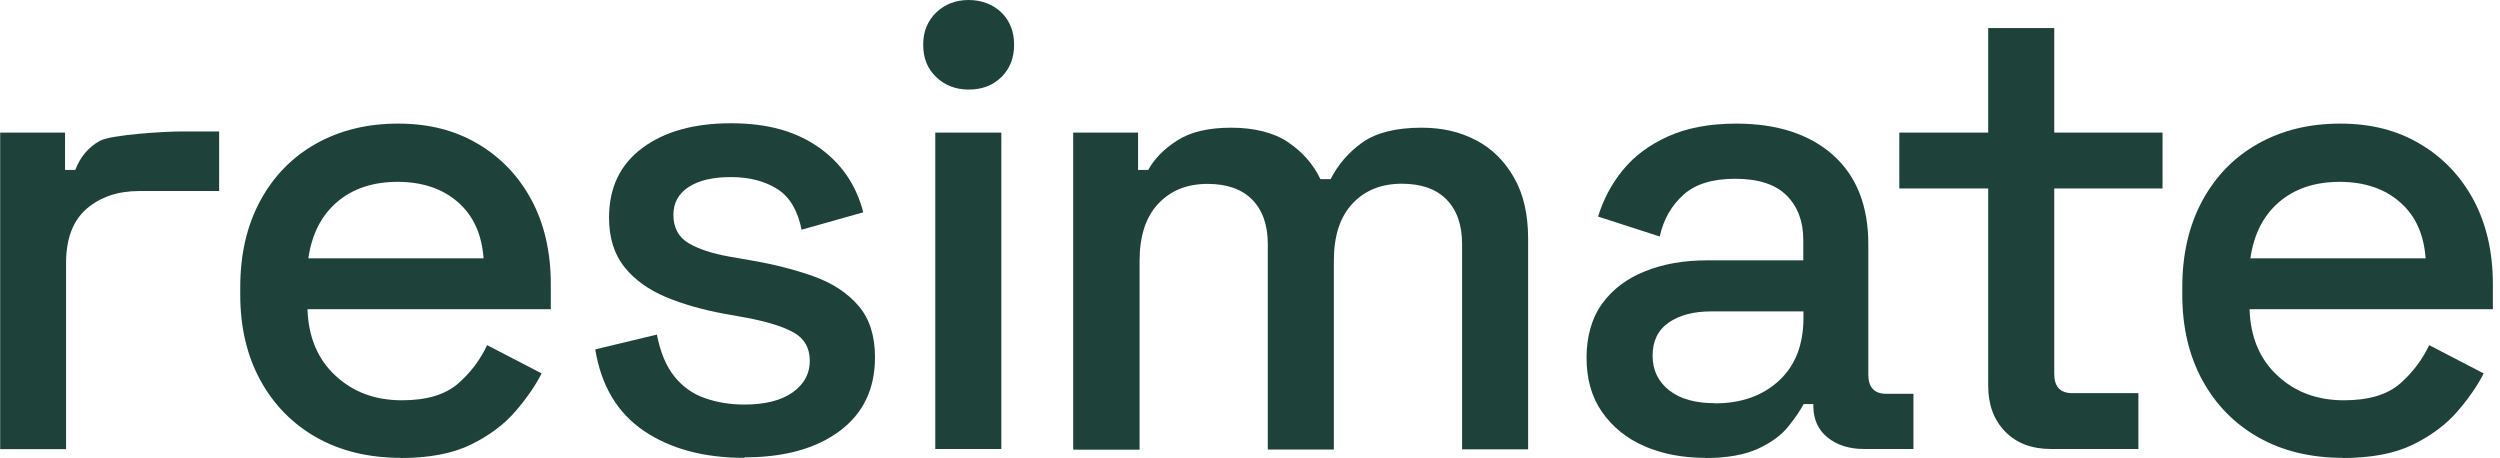
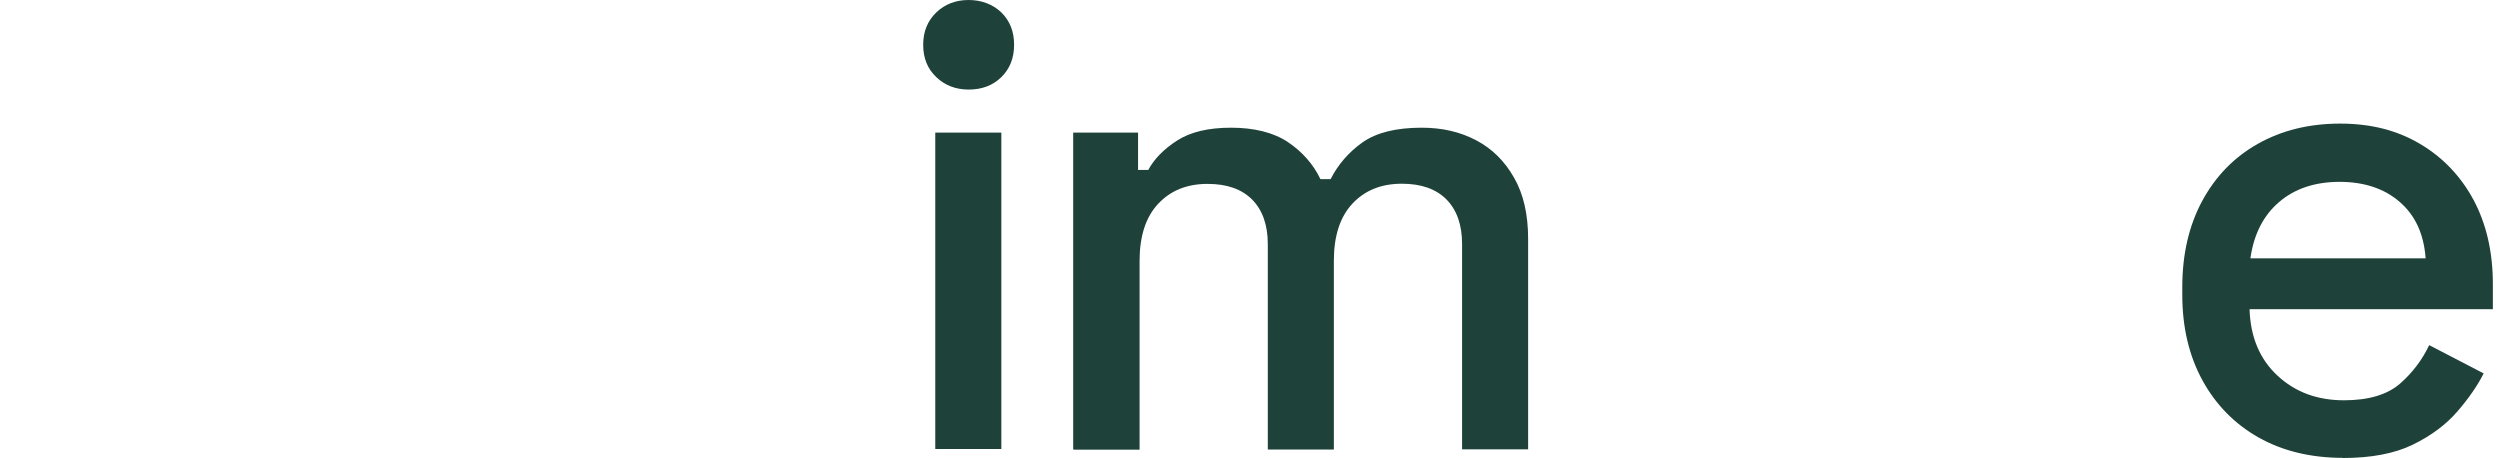
<svg xmlns="http://www.w3.org/2000/svg" width="131px" height="24px" viewBox="0 0 131 24">
  <title>logotype_resimate_dark</title>
  <g id="logotype_resimate_dark" stroke="none" stroke-width="1" fill="none" fill-rule="evenodd">
    <g id="horizontal-light-bg-2" fill="#1E4239" fill-rule="nonzero">
      <g id="horizontal-light-bg" transform="translate(-0, -0)">
-         <path d="M0.009,23.527 L0.009,6.95 L3.408,6.95 L3.408,8.904 L3.943,8.904 C4.211,8.208 4.648,7.7 5.237,7.378 C5.835,7.057 8.628,6.888 9.502,6.888 L11.483,6.888 L11.483,10.01 L7.298,10.01 C6.174,10.01 5.255,10.323 4.541,10.938 C3.828,11.554 3.462,12.5 3.462,13.784 L3.462,23.536 L-1.01430636e-13,23.536 L0.009,23.527 Z" id="Path" />
-         <path d="M21.002,23.991 C19.325,23.991 17.853,23.634 16.595,22.929 C15.346,22.225 14.355,21.225 13.651,19.941 C12.946,18.656 12.589,17.157 12.589,15.453 L12.589,15.051 C12.589,13.32 12.937,11.822 13.633,10.528 C14.329,9.243 15.292,8.244 16.541,7.539 C17.79,6.834 19.227,6.477 20.859,6.477 C22.492,6.477 23.848,6.834 25.044,7.539 C26.239,8.244 27.176,9.225 27.854,10.483 C28.523,11.741 28.862,13.204 28.862,14.891 L28.862,16.202 L16.113,16.202 C16.158,17.657 16.648,18.825 17.576,19.682 C18.504,20.547 19.664,20.975 21.056,20.975 C22.358,20.975 23.331,20.681 24,20.101 C24.669,19.521 25.169,18.843 25.526,18.085 L28.381,19.566 C28.068,20.19 27.613,20.851 27.016,21.546 C26.418,22.242 25.642,22.822 24.678,23.295 C23.714,23.768 22.483,24 20.975,24 L21.002,23.991 Z M16.158,13.535 L25.338,13.535 C25.249,12.277 24.803,11.295 23.991,10.59 C23.188,9.886 22.126,9.529 20.833,9.529 C19.539,9.529 18.477,9.886 17.657,10.59 C16.836,11.295 16.336,12.277 16.158,13.535 Z" id="Shape" />
-         <path d="M38.989,23.991 C36.883,23.991 35.135,23.518 33.743,22.581 C32.351,21.636 31.503,20.217 31.191,18.308 L34.421,17.532 C34.599,18.451 34.903,19.182 35.331,19.717 C35.759,20.253 36.286,20.636 36.928,20.859 C37.561,21.083 38.257,21.199 38.998,21.199 C40.095,21.199 40.943,20.984 41.541,20.556 C42.138,20.128 42.433,19.584 42.433,18.906 C42.433,18.228 42.147,17.737 41.594,17.425 C41.032,17.112 40.202,16.854 39.105,16.648 L37.963,16.443 C36.848,16.238 35.822,15.952 34.903,15.569 C33.984,15.185 33.252,14.659 32.717,13.99 C32.181,13.32 31.914,12.455 31.914,11.402 C31.914,9.832 32.494,8.619 33.662,7.753 C34.822,6.888 36.375,6.459 38.302,6.459 C40.229,6.459 41.692,6.879 42.897,7.717 C44.092,8.556 44.868,9.698 45.234,11.126 L42.004,12.036 C41.799,11.028 41.38,10.314 40.729,9.903 C40.077,9.493 39.274,9.279 38.311,9.279 C37.347,9.279 36.633,9.448 36.089,9.796 C35.554,10.144 35.286,10.635 35.286,11.259 C35.286,11.929 35.554,12.428 36.08,12.741 C36.607,13.053 37.32,13.285 38.213,13.445 L39.39,13.651 C40.577,13.856 41.665,14.132 42.656,14.489 C43.646,14.846 44.422,15.364 44.993,16.033 C45.564,16.702 45.85,17.603 45.85,18.718 C45.85,20.378 45.234,21.662 44.003,22.581 C42.772,23.5 41.112,23.964 39.025,23.964 L38.989,23.991 Z" id="Path" />
        <path d="M50.757,4.693 C50.088,4.693 49.517,4.479 49.062,4.042 C48.598,3.604 48.375,3.042 48.375,2.346 C48.375,1.651 48.607,1.088 49.062,0.651 C49.517,0.214 50.088,-4.89389611e-14 50.757,-4.89389611e-14 C51.426,-4.89389611e-14 52.024,0.223 52.47,0.651 C52.916,1.088 53.139,1.651 53.139,2.346 C53.139,3.042 52.916,3.604 52.47,4.042 C52.024,4.479 51.453,4.693 50.757,4.693 Z M49.008,23.527 L49.008,6.95 L52.47,6.95 L52.47,23.527 L49.008,23.527 L49.008,23.527 Z" id="Shape" />
        <path d="M56.235,23.527 L56.235,6.95 L59.634,6.95 L59.634,8.904 L60.17,8.904 C60.482,8.324 60.99,7.807 61.686,7.361 C62.382,6.914 63.319,6.691 64.514,6.691 C65.71,6.691 66.736,6.941 67.494,7.45 C68.244,7.958 68.815,8.601 69.19,9.386 L69.725,9.386 C70.109,8.628 70.662,7.985 71.384,7.468 C72.116,6.95 73.151,6.691 74.498,6.691 C75.578,6.691 76.523,6.914 77.353,7.352 C78.183,7.789 78.843,8.44 79.334,9.306 C79.833,10.171 80.074,11.242 80.074,12.517 L80.074,23.545 L76.613,23.545 L76.613,12.785 C76.613,11.777 76.336,11.001 75.792,10.448 C75.239,9.894 74.462,9.627 73.454,9.627 C72.375,9.627 71.518,9.975 70.867,10.671 C70.216,11.367 69.894,12.366 69.894,13.668 L69.894,23.554 L66.433,23.554 L66.433,12.794 C66.433,11.786 66.156,11.01 65.612,10.457 C65.059,9.903 64.283,9.636 63.274,9.636 C62.195,9.636 61.338,9.984 60.687,10.68 C60.036,11.375 59.714,12.375 59.714,13.677 L59.714,23.563 L56.253,23.563 L56.235,23.527 Z" id="Path" />
-         <path d="M89.353,23.991 C88.167,23.991 87.105,23.786 86.177,23.384 C85.249,22.983 84.509,22.385 83.955,21.6 C83.402,20.815 83.135,19.86 83.135,18.745 C83.135,17.63 83.411,16.657 83.955,15.908 C84.5,15.158 85.258,14.587 86.204,14.213 C87.158,13.829 88.238,13.642 89.451,13.642 L94.492,13.642 L94.492,12.562 C94.492,11.599 94.198,10.822 93.618,10.242 C93.038,9.662 92.137,9.368 90.932,9.368 C89.728,9.368 88.836,9.645 88.211,10.207 C87.587,10.769 87.167,11.491 86.971,12.393 L83.741,11.349 C84.009,10.457 84.446,9.636 85.035,8.913 C85.633,8.181 86.418,7.593 87.408,7.146 C88.399,6.7 89.585,6.477 90.977,6.477 C93.127,6.477 94.822,7.03 96.054,8.128 C97.285,9.225 97.9,10.787 97.9,12.803 L97.9,19.628 C97.9,20.297 98.213,20.636 98.846,20.636 L100.265,20.636 L100.265,23.527 L97.677,23.527 C96.892,23.527 96.259,23.322 95.759,22.92 C95.268,22.519 95.019,21.966 95.019,21.27 L95.019,21.172 L94.51,21.172 C94.332,21.511 94.064,21.903 93.707,22.349 C93.35,22.796 92.824,23.188 92.128,23.509 C91.432,23.83 90.513,24 89.371,24 L89.353,23.991 Z M89.862,21.136 C91.245,21.136 92.369,20.735 93.225,19.941 C94.082,19.146 94.501,18.049 94.501,16.657 L94.501,16.318 L89.657,16.318 C88.738,16.318 87.997,16.514 87.435,16.907 C86.873,17.3 86.596,17.88 86.596,18.638 C86.596,19.396 86.891,20.003 87.471,20.458 C88.051,20.913 88.854,21.127 89.862,21.127 L89.862,21.136 Z" id="Shape" />
-         <path d="M107.474,23.527 C106.465,23.527 105.662,23.224 105.074,22.617 C104.476,22.01 104.181,21.207 104.181,20.199 L104.181,9.877 L99.524,9.877 L99.524,6.95 L104.181,6.95 L104.181,1.472 L107.643,1.472 L107.643,6.95 L113.317,6.95 L113.317,9.877 L107.643,9.877 L107.643,19.593 C107.643,20.262 107.955,20.601 108.589,20.601 L112.051,20.601 L112.051,23.527 L107.474,23.527 Z" id="Path" />
        <path d="M122.766,23.991 C121.088,23.991 119.616,23.634 118.358,22.929 C117.109,22.225 116.119,21.225 115.414,19.941 C114.709,18.656 114.352,17.157 114.352,15.453 L114.352,15.051 C114.352,13.32 114.7,11.822 115.396,10.528 C116.092,9.243 117.056,8.244 118.305,7.539 C119.554,6.834 120.99,6.477 122.623,6.477 C124.256,6.477 125.612,6.834 126.807,7.539 C128.003,8.244 128.94,9.225 129.618,10.483 C130.287,11.741 130.626,13.204 130.626,14.891 L130.626,16.202 L117.877,16.202 C117.921,17.657 118.412,18.825 119.34,19.682 C120.268,20.547 121.428,20.975 122.819,20.975 C124.122,20.975 125.094,20.681 125.764,20.101 C126.424,19.521 126.932,18.843 127.289,18.085 L130.144,19.566 C129.832,20.19 129.377,20.851 128.779,21.546 C128.181,22.242 127.405,22.822 126.442,23.295 C125.478,23.768 124.247,24 122.739,24 L122.766,23.991 Z M117.921,13.535 L127.102,13.535 C127.013,12.277 126.567,11.295 125.755,10.59 C124.952,9.886 123.89,9.529 122.596,9.529 C121.303,9.529 120.241,9.886 119.42,10.59 C118.599,11.295 118.1,12.277 117.921,13.535 Z" id="Shape" />
      </g>
    </g>
  </g>
</svg>